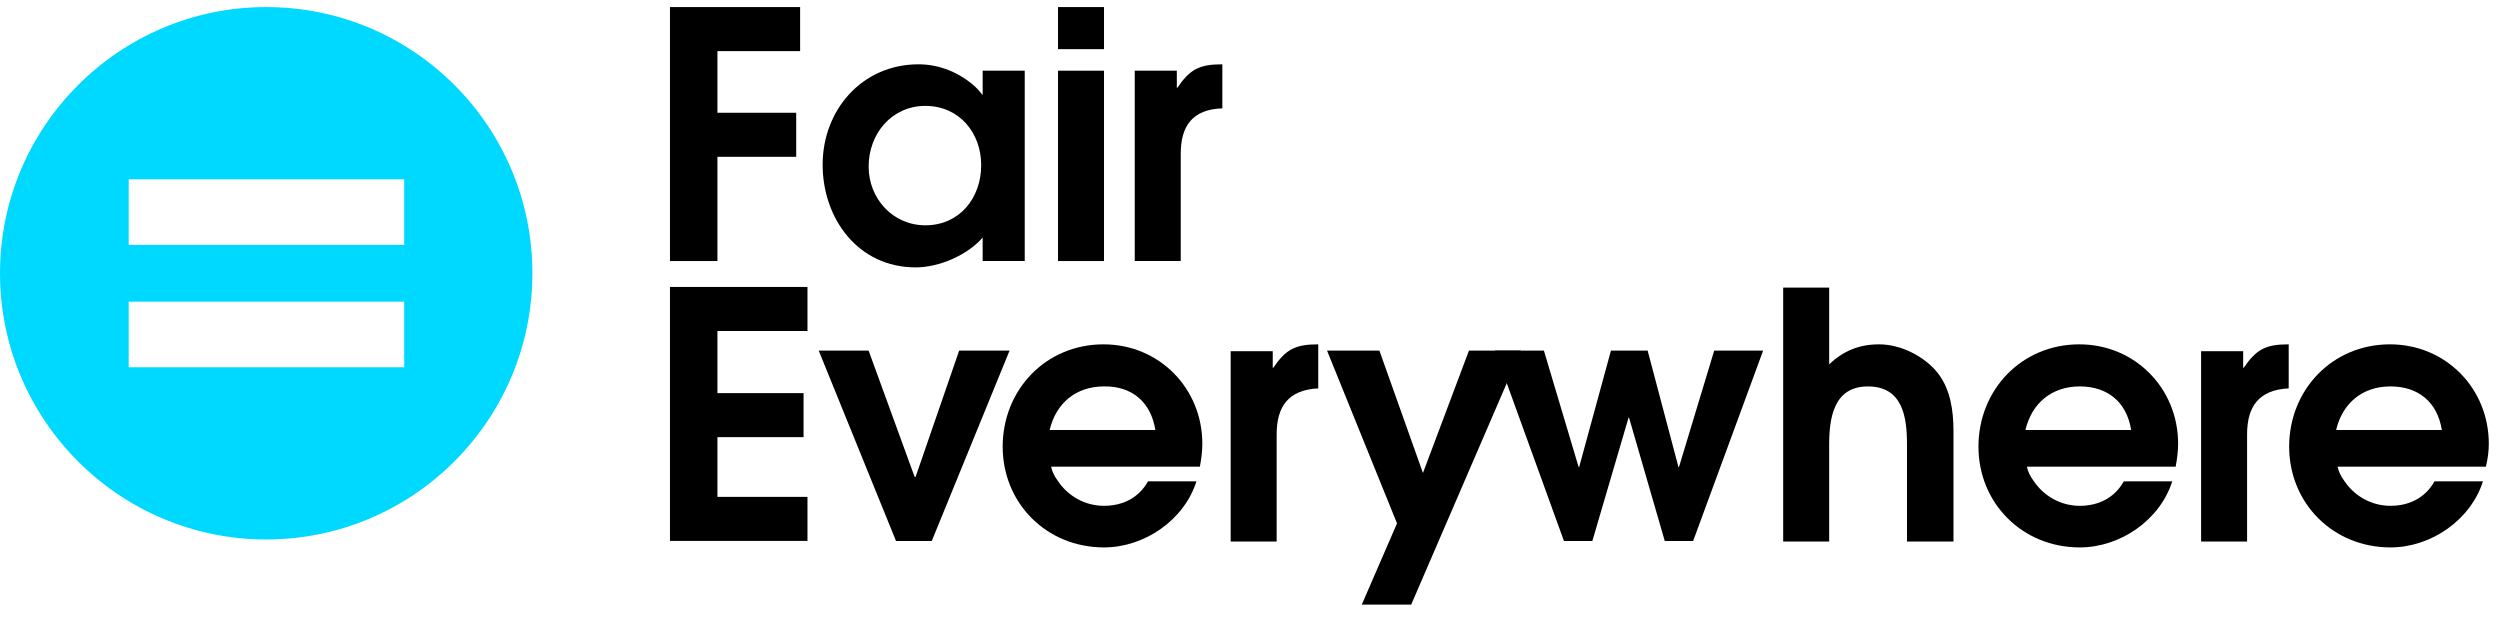
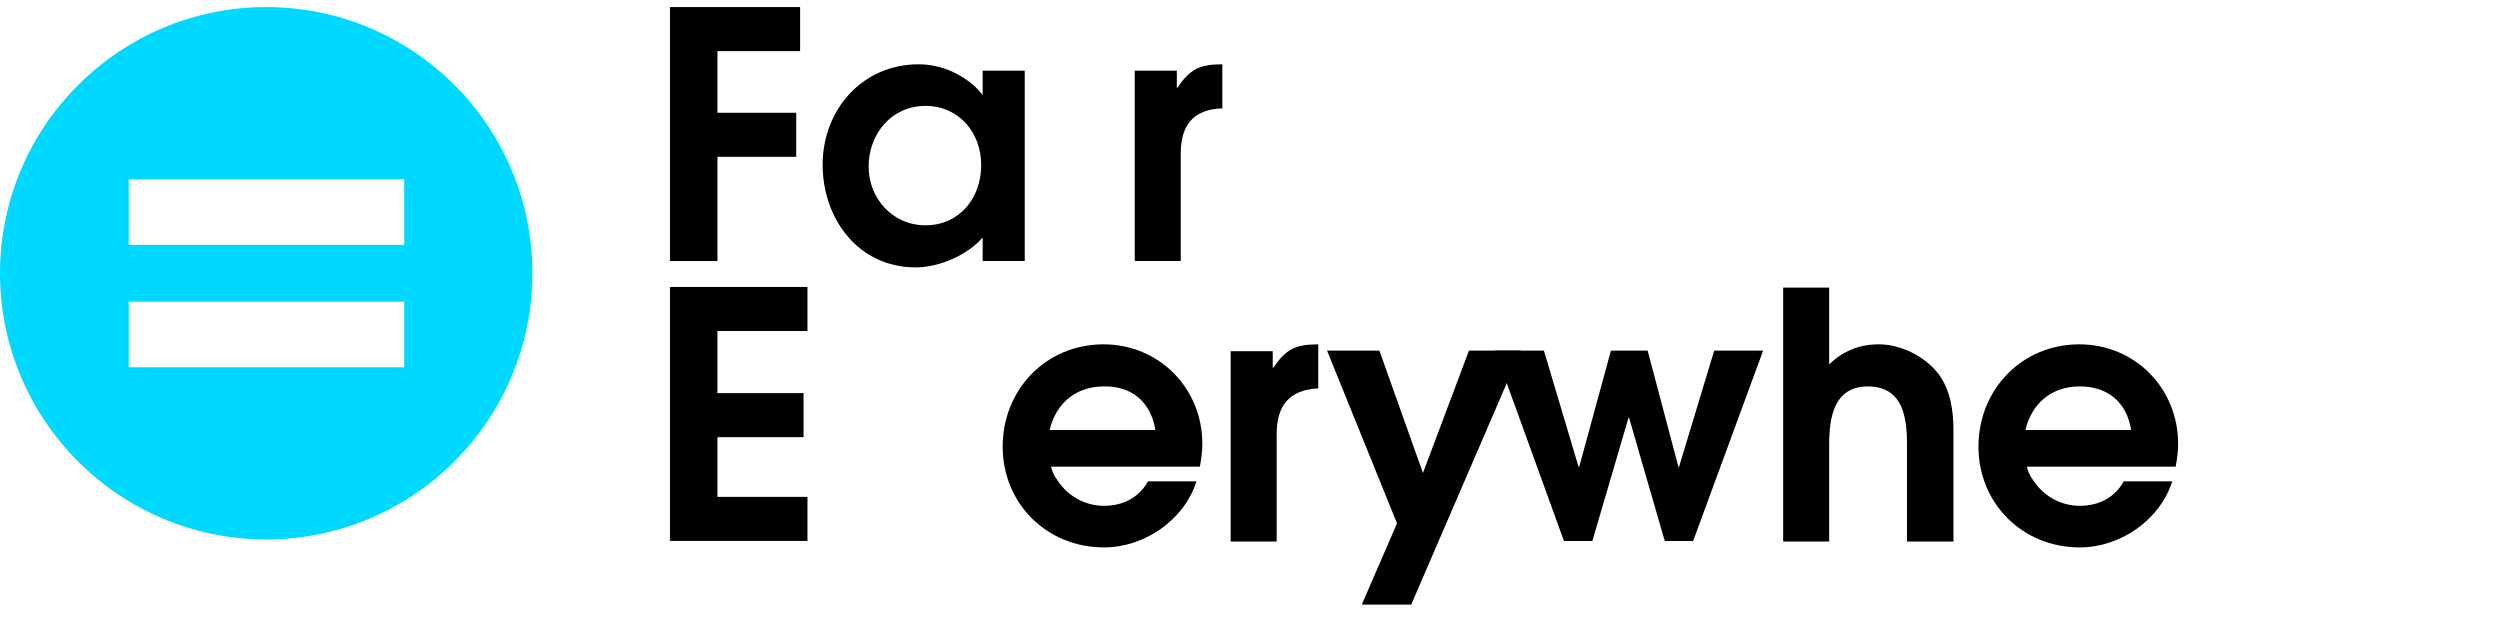
<svg xmlns="http://www.w3.org/2000/svg" width="159px" height="40px" viewBox="0 0 159 40">
  <title>faireverywhere</title>
  <g id="Page-1" stroke="none" stroke-width="1" fill="none" fill-rule="evenodd">
    <g id="faireverywhere" fill-rule="nonzero">
      <g id="Group" transform="translate(42, 0)" fill="#000000">
        <g id="Vector">
          <g id="path0_fill-link" transform="translate(0.61, 0.45)">
            <polygon id="path0_fill" points="8.278 2.801 8.278 0 -1.89954e-06 0 -1.89954e-06 16.152 3.019 16.152 3.019 9.523 8.029 9.523 8.029 6.722 3.019 6.722 3.019 2.801" />
          </g>
        </g>
        <g id="Vector" transform="translate(10, 4)">
          <g id="path1_fill-link" transform="translate(0.32, 0.09)">
            <path d="M12.853,12.511 L12.853,0.405 L10.177,0.405 L10.177,1.93 L10.146,1.93 C10.021,1.743 9.835,1.556 9.71,1.432 C8.714,0.529 7.438,-5.93606e-08 6.1,-5.93606e-08 C2.49,-5.93606e-08 1.89954e-06,2.925 1.89954e-06,6.38 C1.89954e-06,9.835 2.272,12.916 5.913,12.916 C7.407,12.916 9.212,12.138 10.177,11.017 L10.177,12.511 L12.853,12.511 L12.853,12.511 Z M10.084,6.411 C10.084,8.496 8.714,10.239 6.536,10.239 C4.45,10.239 2.925,8.527 2.925,6.505 C2.925,4.419 4.388,2.645 6.536,2.645 C8.683,2.645 10.084,4.357 10.084,6.411 Z" id="path1_fill" />
          </g>
        </g>
        <g id="Vector" transform="translate(25, 0)">
          <g id="path2_fill-link" transform="translate(0.29, 0.45)">
-             <path d="M2.925,2.676 L2.925,0 L-9.49769e-07,0 L-9.49769e-07,2.676 L2.925,2.676 Z M2.925,16.152 L2.925,4.046 L-9.49769e-07,4.046 L-9.49769e-07,16.152 L2.925,16.152 Z" id="path2_fill" />
-           </g>
+             </g>
        </g>
        <g id="Vector" transform="translate(30, 4)">
          <g id="path3_fill-link" transform="translate(0.17, 0.09)">
            <path d="M5.571,2.801 L5.571,-5.93606e-08 C4.108,-5.93606e-08 3.517,0.311 2.708,1.494 L2.676,1.494 L2.676,0.405 L-1.89954e-06,0.405 L-1.89954e-06,12.511 L2.925,12.511 L2.925,5.695 C2.925,3.921 3.672,2.863 5.571,2.801 Z" id="path3_fill" />
          </g>
        </g>
        <g id="Vector" transform="translate(0, 18)">
          <g id="path4_fill-link" transform="translate(0.61, 0.25)">
            <polygon id="path4_fill" points="8.745 16.152 8.745 13.351 3.019 13.351 3.019 9.554 8.496 9.554 8.496 6.753 3.019 6.753 3.019 2.801 8.745 2.801 8.745 2.37442e-07 -1.89954e-06 2.37442e-07 -1.89954e-06 16.152" />
          </g>
        </g>
        <g id="Vector" transform="translate(10, 22)">
          <g id="path5_fill-link" transform="translate(0.07, 0.3)">
-             <polygon id="path5_fill" points="12.138 -9.49769e-07 8.932 -9.49769e-07 6.162 8.029 6.1 8.029 3.174 -9.49769e-07 9.49769e-07 -9.49769e-07 4.917 12.107 7.189 12.107" />
-           </g>
+             </g>
        </g>
        <g id="Vector" transform="translate(21, 21)">
          <g id="path6_fill-link" transform="translate(0.77, 0.9)">
            <path d="M12.698,6.318 C12.698,2.801 9.959,4.74885e-07 6.411,4.74885e-07 C2.739,4.74885e-07 -1.89954e-06,2.894 -1.89954e-06,6.505 C-1.89954e-06,10.115 2.801,12.916 6.442,12.916 C9.025,12.916 11.546,11.173 12.324,8.714 L9.243,8.714 C8.652,9.772 7.625,10.27 6.442,10.27 C5.229,10.27 4.139,9.648 3.486,8.652 C3.299,8.403 3.143,8.092 3.081,7.781 L12.542,7.781 C12.636,7.283 12.698,6.785 12.698,6.318 Z M9.71,5.446 L2.988,5.446 C3.392,3.735 4.668,2.676 6.442,2.676 C8.216,2.645 9.43,3.672 9.71,5.446 Z" id="path6_fill" />
          </g>
        </g>
        <g id="Vector" transform="translate(36, 21)">
          <g id="path7_fill-link" transform="translate(0.27, 0.9)">
            <path d="M5.571,2.801 L5.571,4.74885e-07 C4.108,4.74885e-07 3.517,0.311 2.708,1.494 L2.676,1.494 L2.676,0.436 L8.84541e-15,0.436 L8.84541e-15,12.542 L2.925,12.542 L2.925,5.726 C2.925,3.953 3.672,2.894 5.571,2.801 Z" id="path7_fill" />
          </g>
        </g>
        <g id="Vector" transform="translate(42, 22)">
          <g id="path8_fill-link" transform="translate(0.4, 0.3)">
            <polygon id="path8_fill" points="12.324 -9.49769e-07 9.025 -9.49769e-07 6.1 7.781 3.33 -9.49769e-07 3.79908e-06 -9.49769e-07 4.45 10.986 2.21 16.152 5.353 16.152" />
          </g>
        </g>
        <g id="Vector" transform="translate(53, 22)">
          <g id="path9_fill-link" transform="translate(0.08, 0.3)">
            <polygon id="path9_fill" points="17.055 -9.49769e-07 13.943 -9.49769e-07 11.702 7.407 11.671 7.407 9.71 -9.49769e-07 7.376 -9.49769e-07 5.353 7.407 5.322 7.407 3.112 -9.49769e-07 1.76908e-14 -9.49769e-07 4.388 12.107 6.193 12.107 8.496 4.264 8.527 4.264 10.799 12.107 12.604 12.107" />
          </g>
        </g>
        <g id="Vector" transform="translate(71, 18)">
          <g id="path10_fill-link" transform="translate(0.41, 0.29)">
            <path d="M10.831,16.121 L10.831,9.119 C10.831,7.843 10.644,6.505 9.866,5.477 C9.025,4.388 7.5,3.61 6.1,3.61 C4.855,3.61 3.828,4.015 2.925,4.886 L2.925,-2.37442e-07 L-1.89954e-06,-2.37442e-07 L-1.89954e-06,16.152 L2.925,16.152 L2.925,9.99 C2.925,8.31 3.206,6.287 5.384,6.287 C7.594,6.287 7.874,8.216 7.874,9.959 L7.874,16.152 L10.831,16.152 L10.831,16.121 Z" id="path10_fill" />
          </g>
        </g>
        <g id="Vector" transform="translate(83, 21)">
          <g id="path11_fill-link" transform="translate(0.83, 0.9)">
            <path d="M12.698,6.318 C12.698,2.801 9.959,4.74885e-07 6.411,4.74885e-07 C2.739,4.74885e-07 -3.79908e-06,2.894 -3.79908e-06,6.505 C-3.79908e-06,10.115 2.801,12.916 6.442,12.916 C9.025,12.916 11.546,11.173 12.324,8.714 L9.243,8.714 C8.652,9.772 7.625,10.27 6.442,10.27 C5.229,10.27 4.139,9.648 3.486,8.652 C3.299,8.403 3.143,8.092 3.081,7.781 L12.542,7.781 C12.636,7.283 12.698,6.785 12.698,6.318 Z M9.71,5.446 L2.988,5.446 C3.392,3.735 4.668,2.676 6.442,2.676 C8.216,2.676 9.43,3.672 9.71,5.446 Z" id="path11_fill" />
          </g>
        </g>
        <g id="Vector" transform="translate(97, 21)">
          <g id="path12_fill-link" transform="translate(0.99, 0.9)">
-             <path d="M5.571,2.801 L5.571,4.74885e-07 C4.108,4.74885e-07 3.517,0.311 2.708,1.494 L2.676,1.494 L2.676,0.436 L-3.79908e-06,0.436 L-3.79908e-06,12.542 L2.925,12.542 L2.925,5.726 C2.925,3.953 3.672,2.894 5.571,2.801 Z" id="path12_fill" />
-           </g>
+             </g>
        </g>
        <g id="Vector" transform="translate(103, 21)">
          <g id="path13_fill-link" transform="translate(0.59, 0.9)">
-             <path d="M12.698,6.318 C12.698,2.801 9.959,4.74885e-07 6.411,4.74885e-07 C2.739,4.74885e-07 -3.79908e-06,2.894 -3.79908e-06,6.505 C-3.79908e-06,10.115 2.801,12.916 6.442,12.916 C9.025,12.916 11.546,11.173 12.324,8.714 L9.243,8.714 C8.652,9.772 7.625,10.27 6.442,10.27 C5.229,10.27 4.139,9.648 3.486,8.652 C3.299,8.403 3.143,8.092 3.081,7.781 L12.511,7.781 C12.636,7.283 12.698,6.785 12.698,6.318 Z M9.71,5.446 L2.988,5.446 C3.392,3.735 4.668,2.676 6.442,2.676 C8.216,2.676 9.43,3.672 9.71,5.446 Z" id="path13_fill" />
-           </g>
+             </g>
        </g>
      </g>
      <g id="Vector" fill="#00D9FF">
        <g id="path14_fill-link" transform="translate(0, 0.45)">
          <path d="M16.93,0 C7.594,0 0,7.594 0,16.93 C0,26.267 7.594,33.861 16.93,33.861 C26.267,33.861 33.861,26.267 33.861,16.93 C33.861,7.594 26.298,0 16.93,0 Z M25.707,22.906 L8.185,22.906 L8.185,18.735 L25.707,18.735 L25.707,22.906 Z M25.707,15.125 L8.185,15.125 L8.185,10.955 L25.707,10.955 L25.707,15.125 Z" id="path14_fill" />
        </g>
      </g>
    </g>
  </g>
</svg>